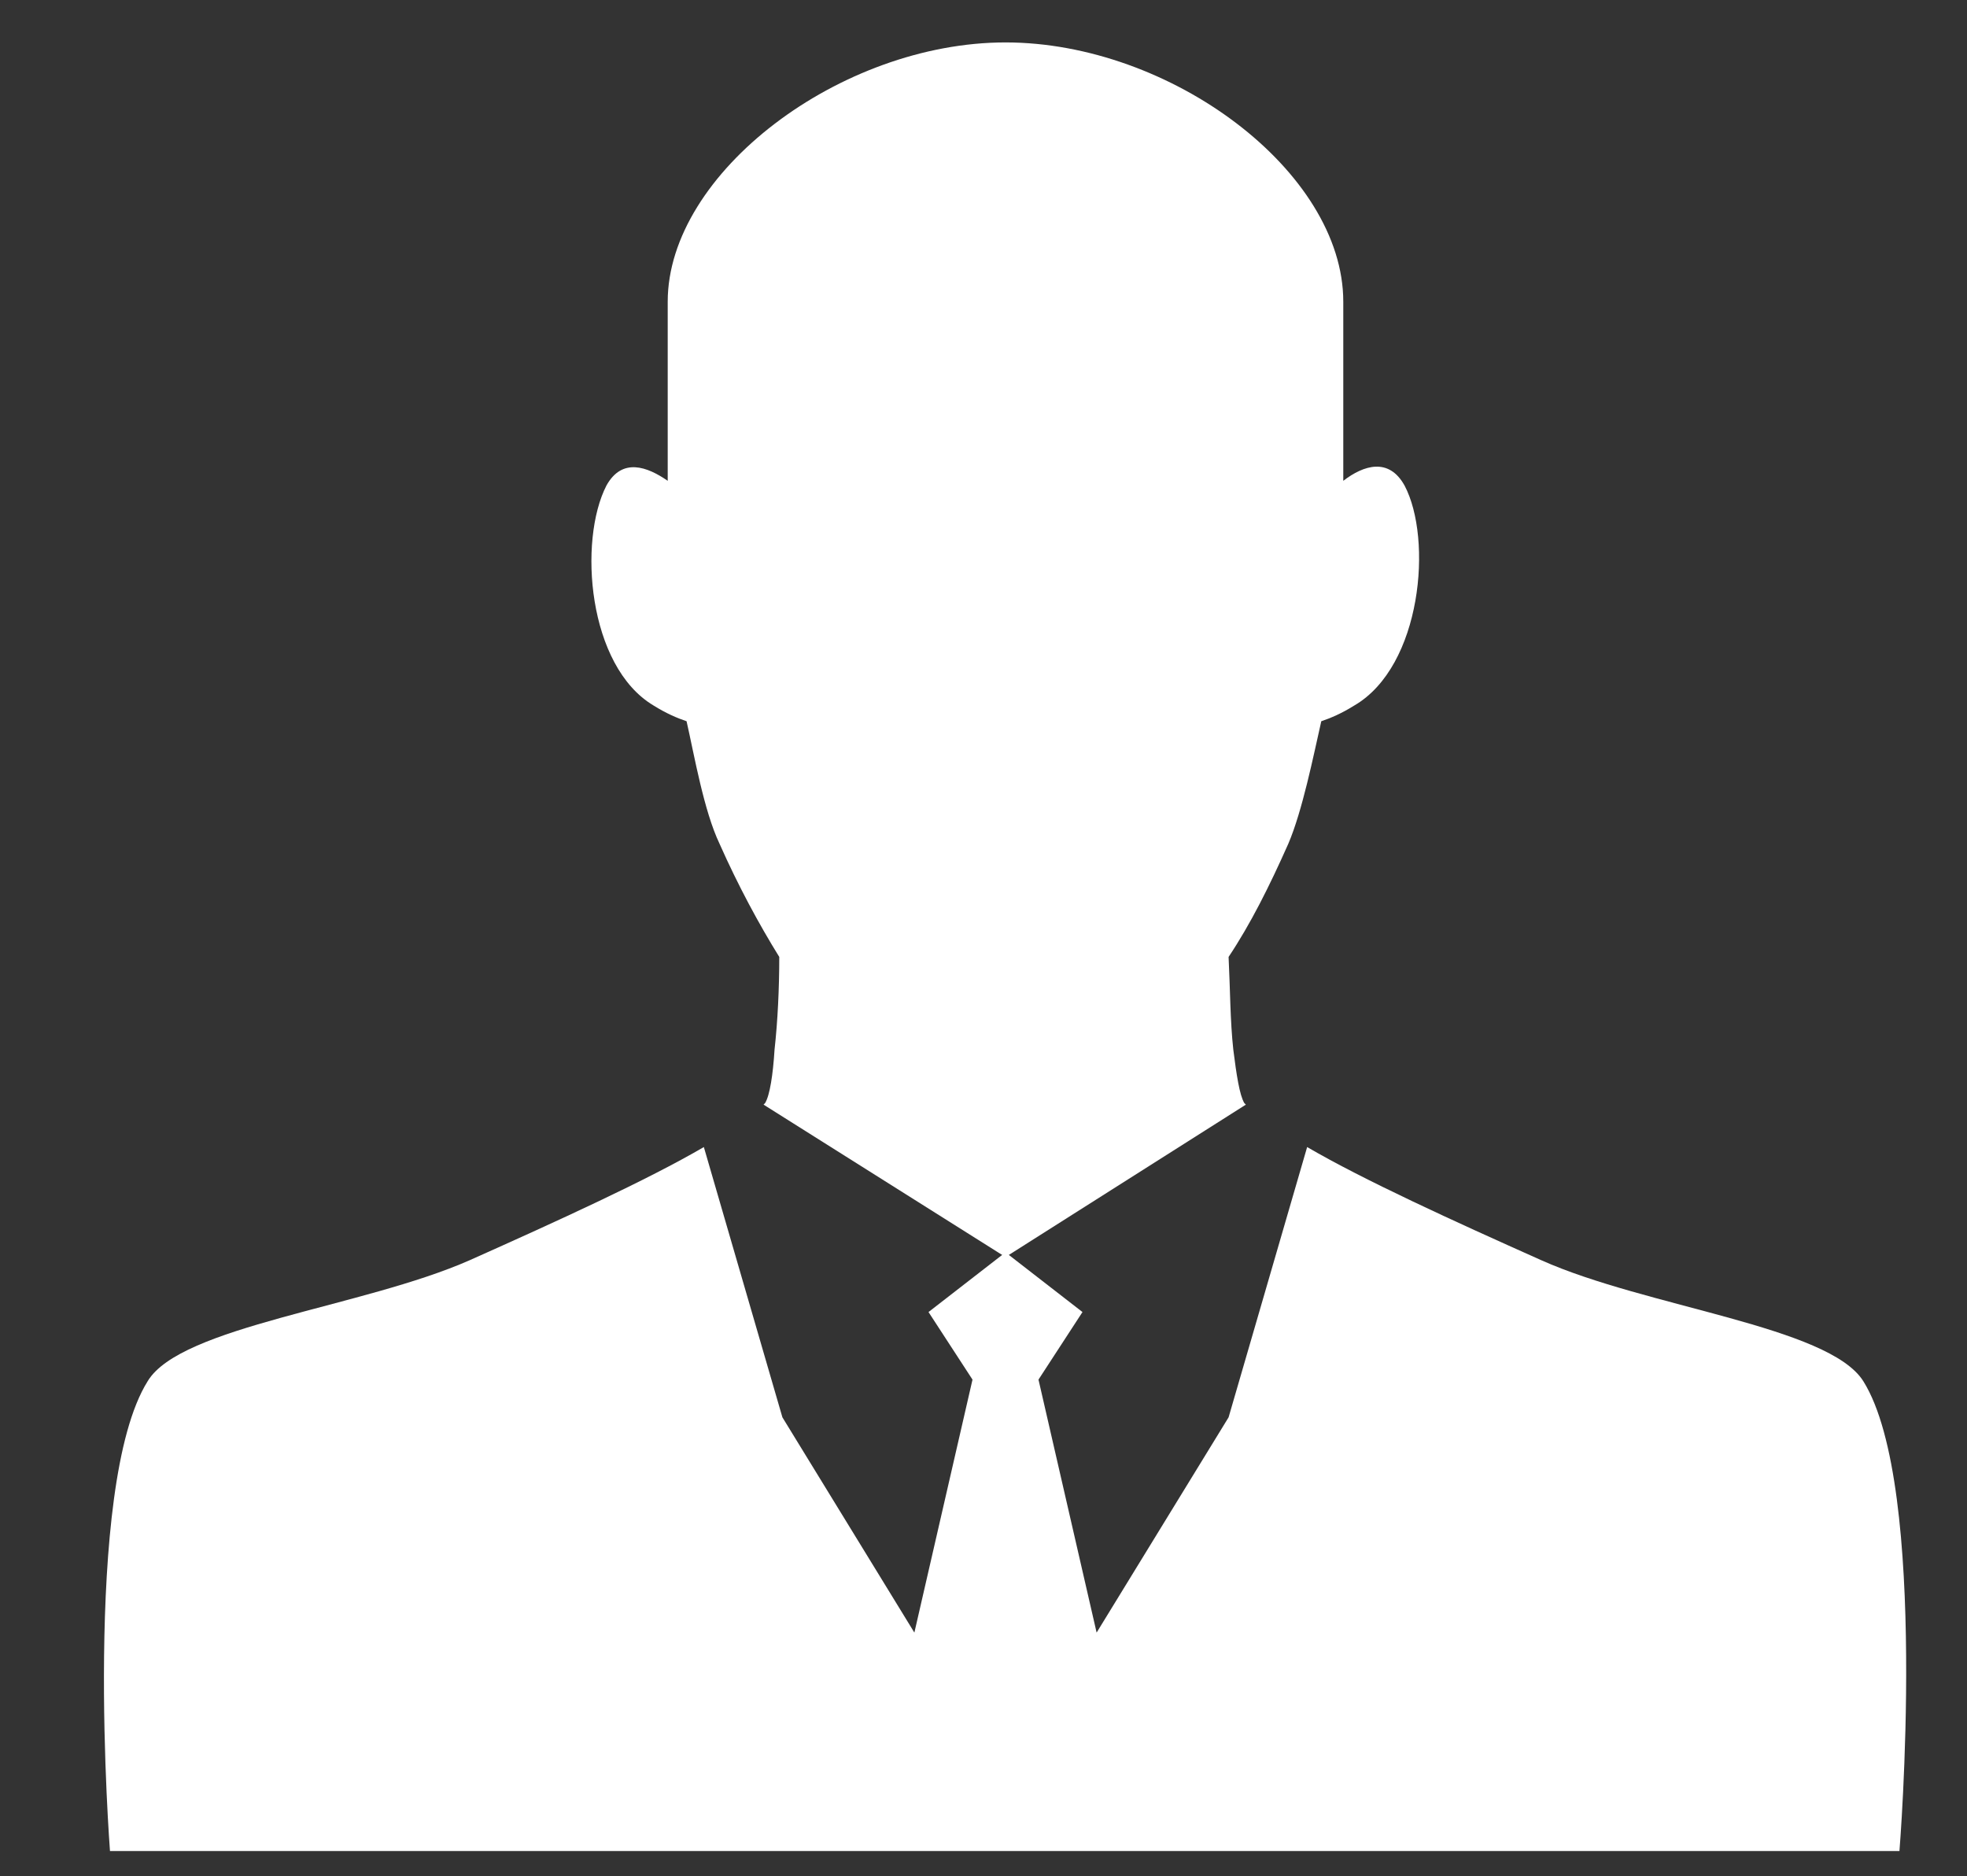
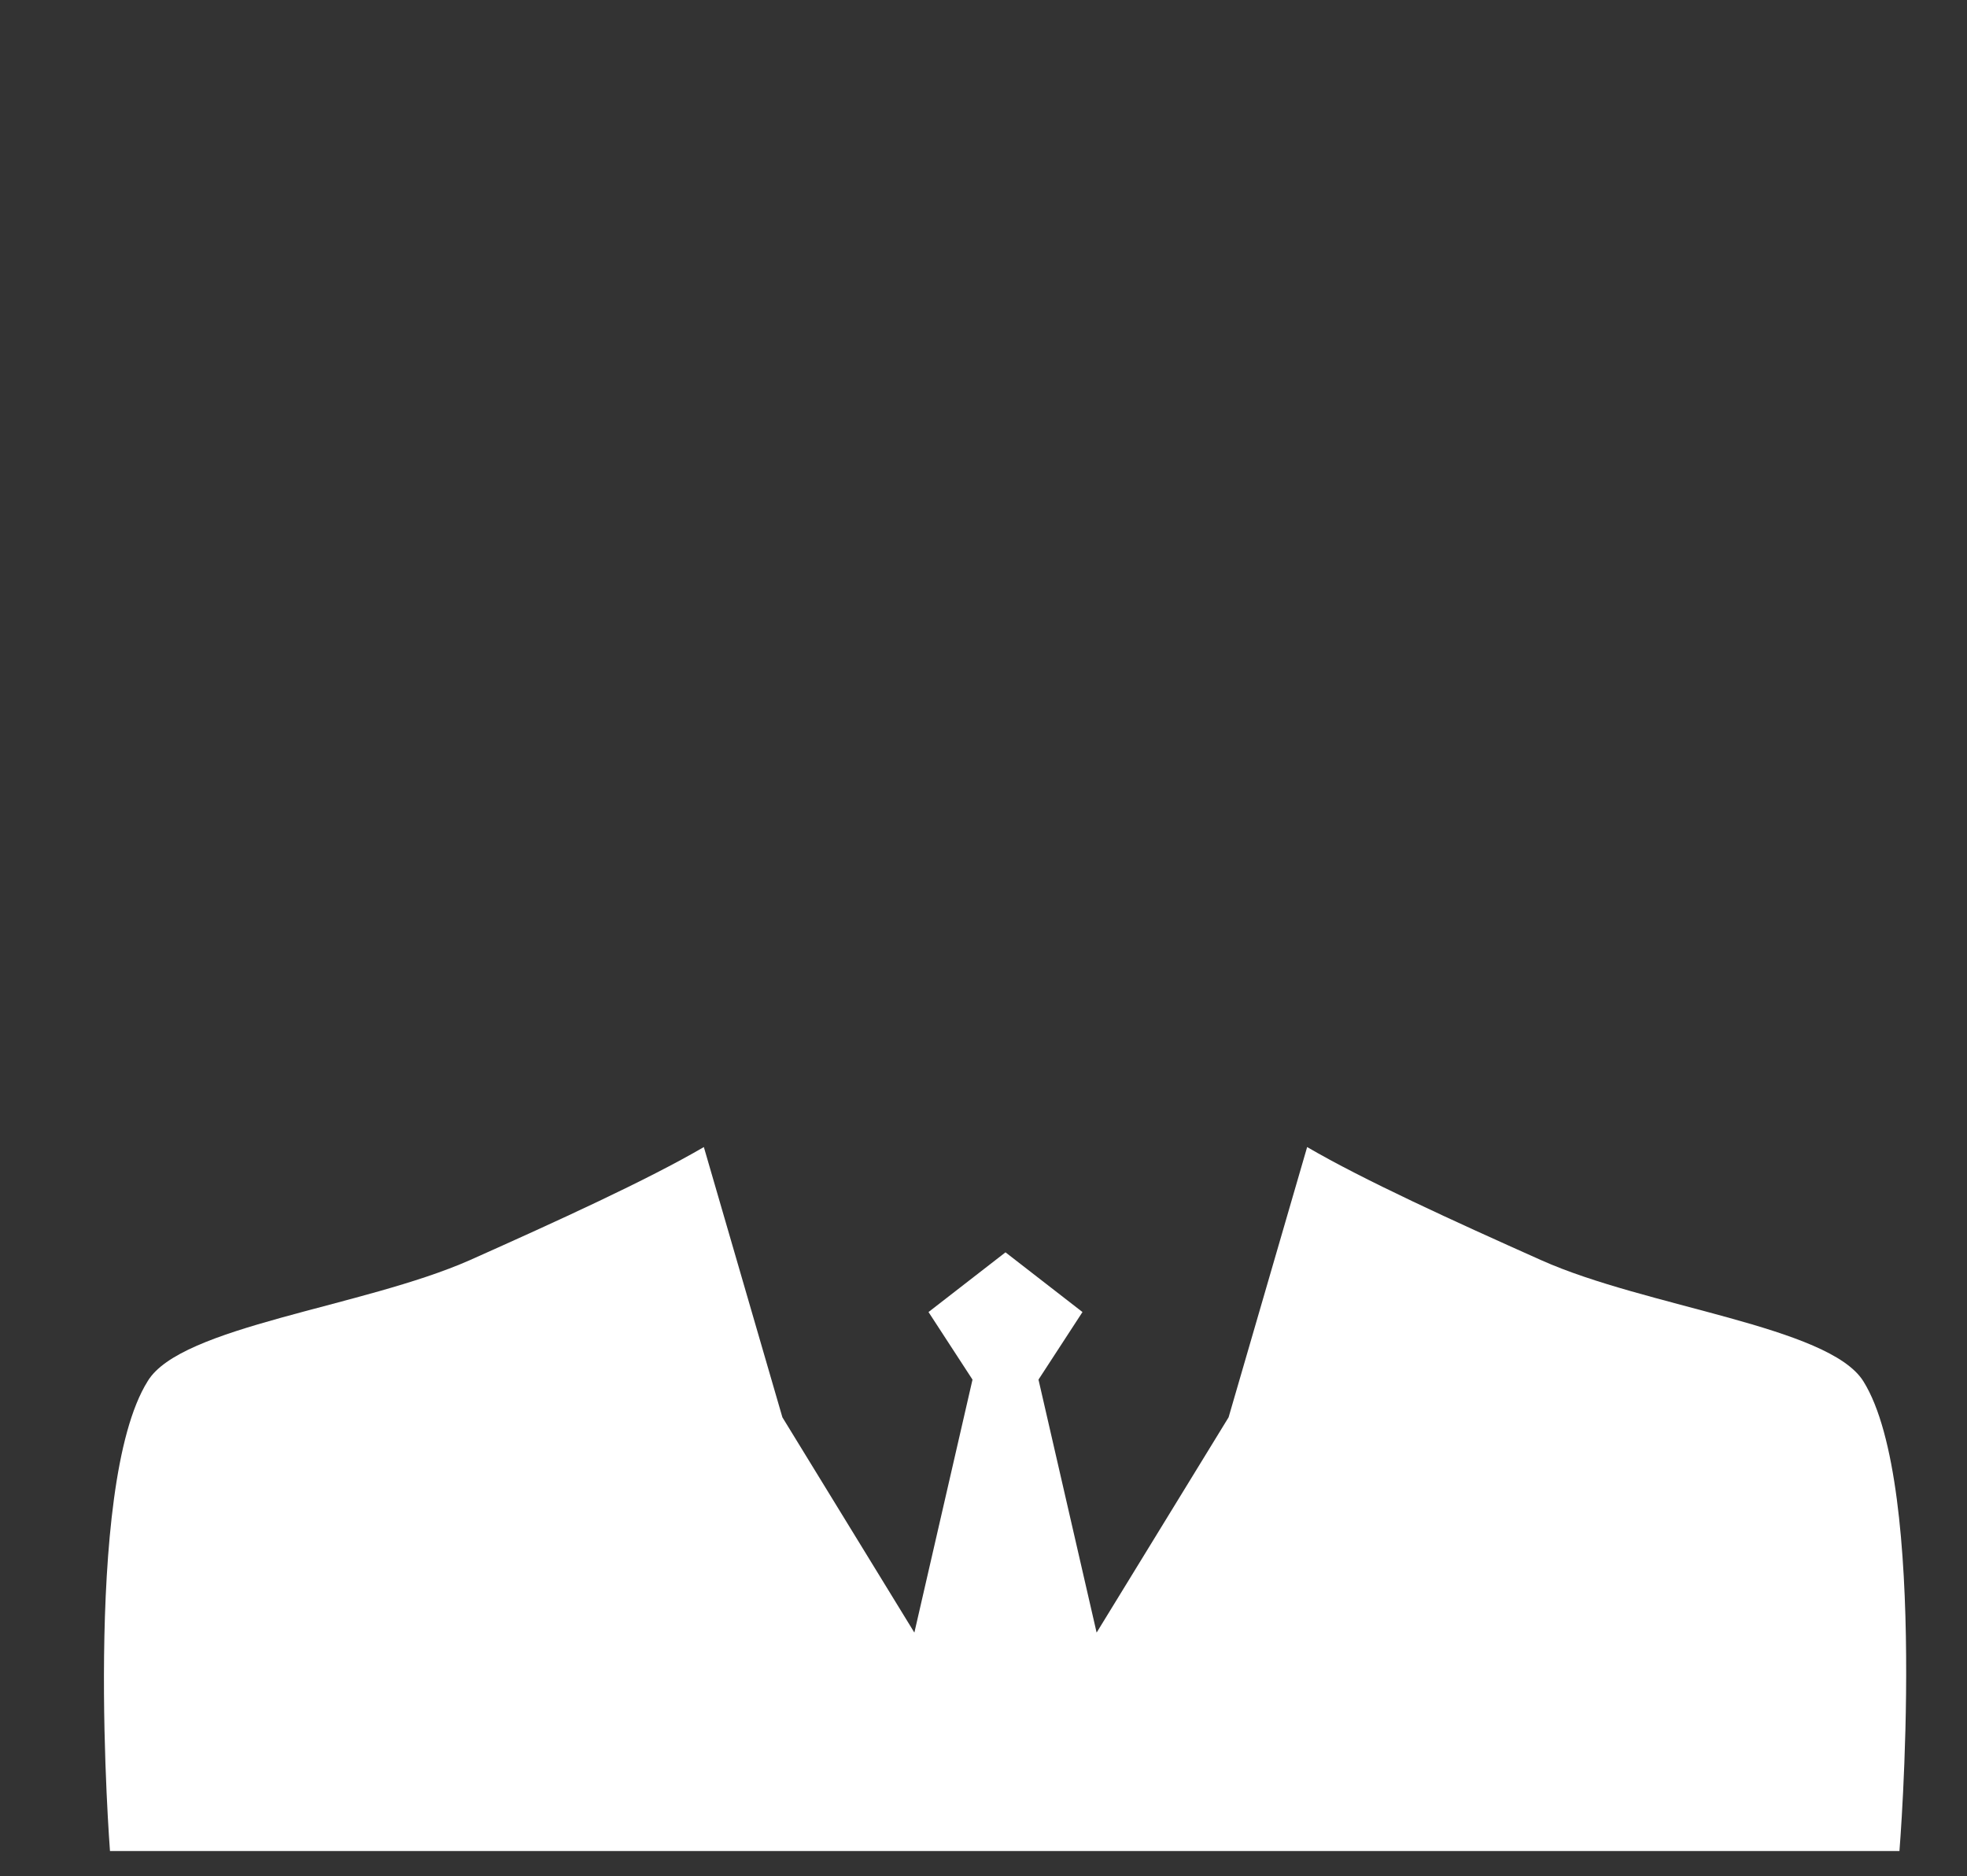
<svg xmlns="http://www.w3.org/2000/svg" version="1.1" id="圖層_1" x="0px" y="0px" viewBox="0 0 125.2 119.4" style="enable-background:new 0 0 125.2 119.4;" xml:space="preserve">
  <rect x="0" y="0" width="125.2" height="119.4" fill="#333333" stroke="none" />
  <style type="text/css">
	.st0{fill:#FFFFFF;}
</style>
  <g>
    <path class="st0" d="M118.6,87.9c-2.2-3.5-13.8-4.7-20.5-7.7c-5.6-2.5-11.3-5.1-14.9-7.2l-5,17.2l-8.4,13.7l-3.7-16.1l2.8-4.3   L64,79.7l-4.9,3.8l2.8,4.3l-3.7,16.1l-8.4-13.7l-5-17.2c-3.6,2.1-9.3,4.7-14.9,7.2c-6.8,3-18.4,4.2-20.5,7.7   C5.2,94.6,7,117.8,7,117.8h113.9C120.9,117.8,122.8,94.6,118.6,87.9z" />
-     <path class="st0" d="M89.4,30.9c-1-1.8-2.6-1.3-3.9-0.3c0-2,0-9.5,0-11.4c0-8.3-11-16.5-21.5-16.5c-10.5,0-21.5,8.3-21.5,16.5   c0,1.9,0,9.4,0,11.4c-1.3-0.9-2.9-1.5-3.9,0.3c-1.8,3.5-1.2,11.5,3,14c0.8,0.5,1.5,0.8,2.1,1c0,0,0,0,0,0c0.5,2.2,1.1,5.7,2.1,7.8   c1.2,2.7,2.5,5.1,3.8,7.2c0,2-0.1,4.1-0.3,5.9c-0.1,1.6-0.3,2.9-0.6,3.4c0,0-0.1,0.1-0.1,0.1L64,80l15.3-9.7c0,0-0.1-0.1-0.1-0.1   c-0.3-0.5-0.5-1.8-0.7-3.4c-0.2-1.8-0.2-3.9-0.3-5.9c1.4-2.1,2.6-4.5,3.8-7.2c0.9-2.1,1.6-5.6,2.1-7.8c0,0,0,0,0,0   c0.6-0.2,1.3-0.5,2.1-1C90.5,42.4,91.2,34.3,89.4,30.9z" />
  </g>
</svg>